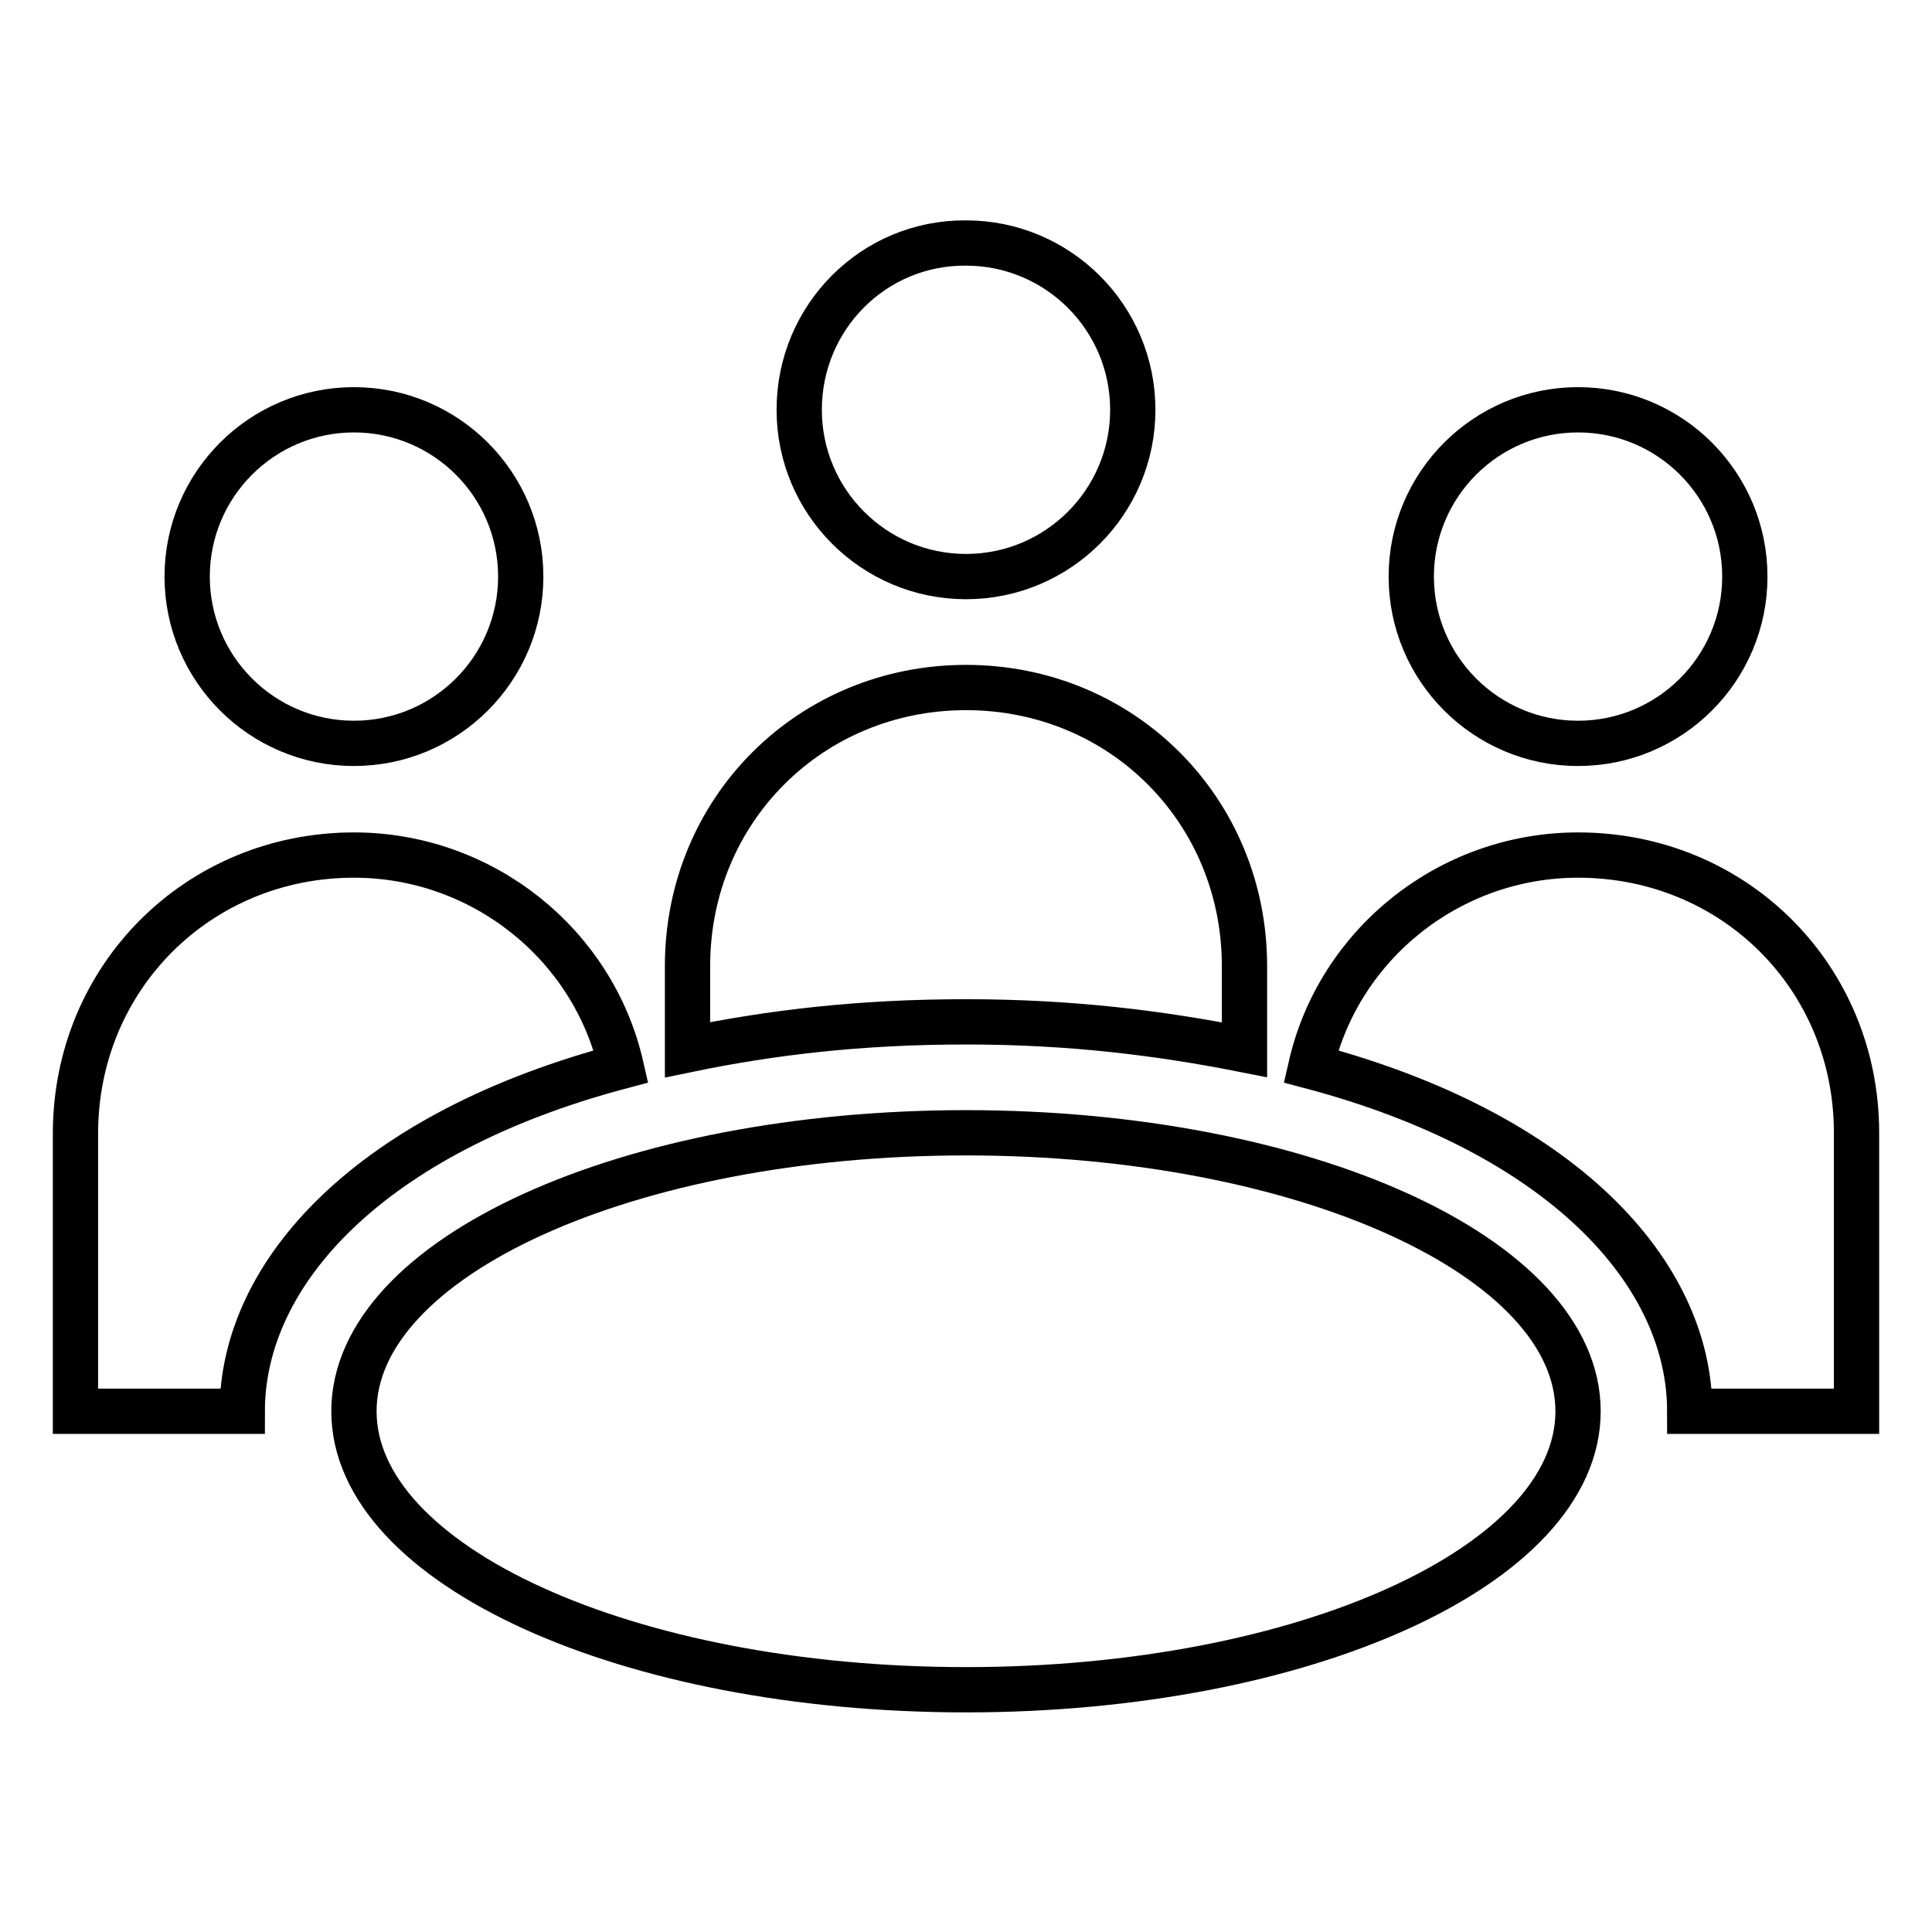
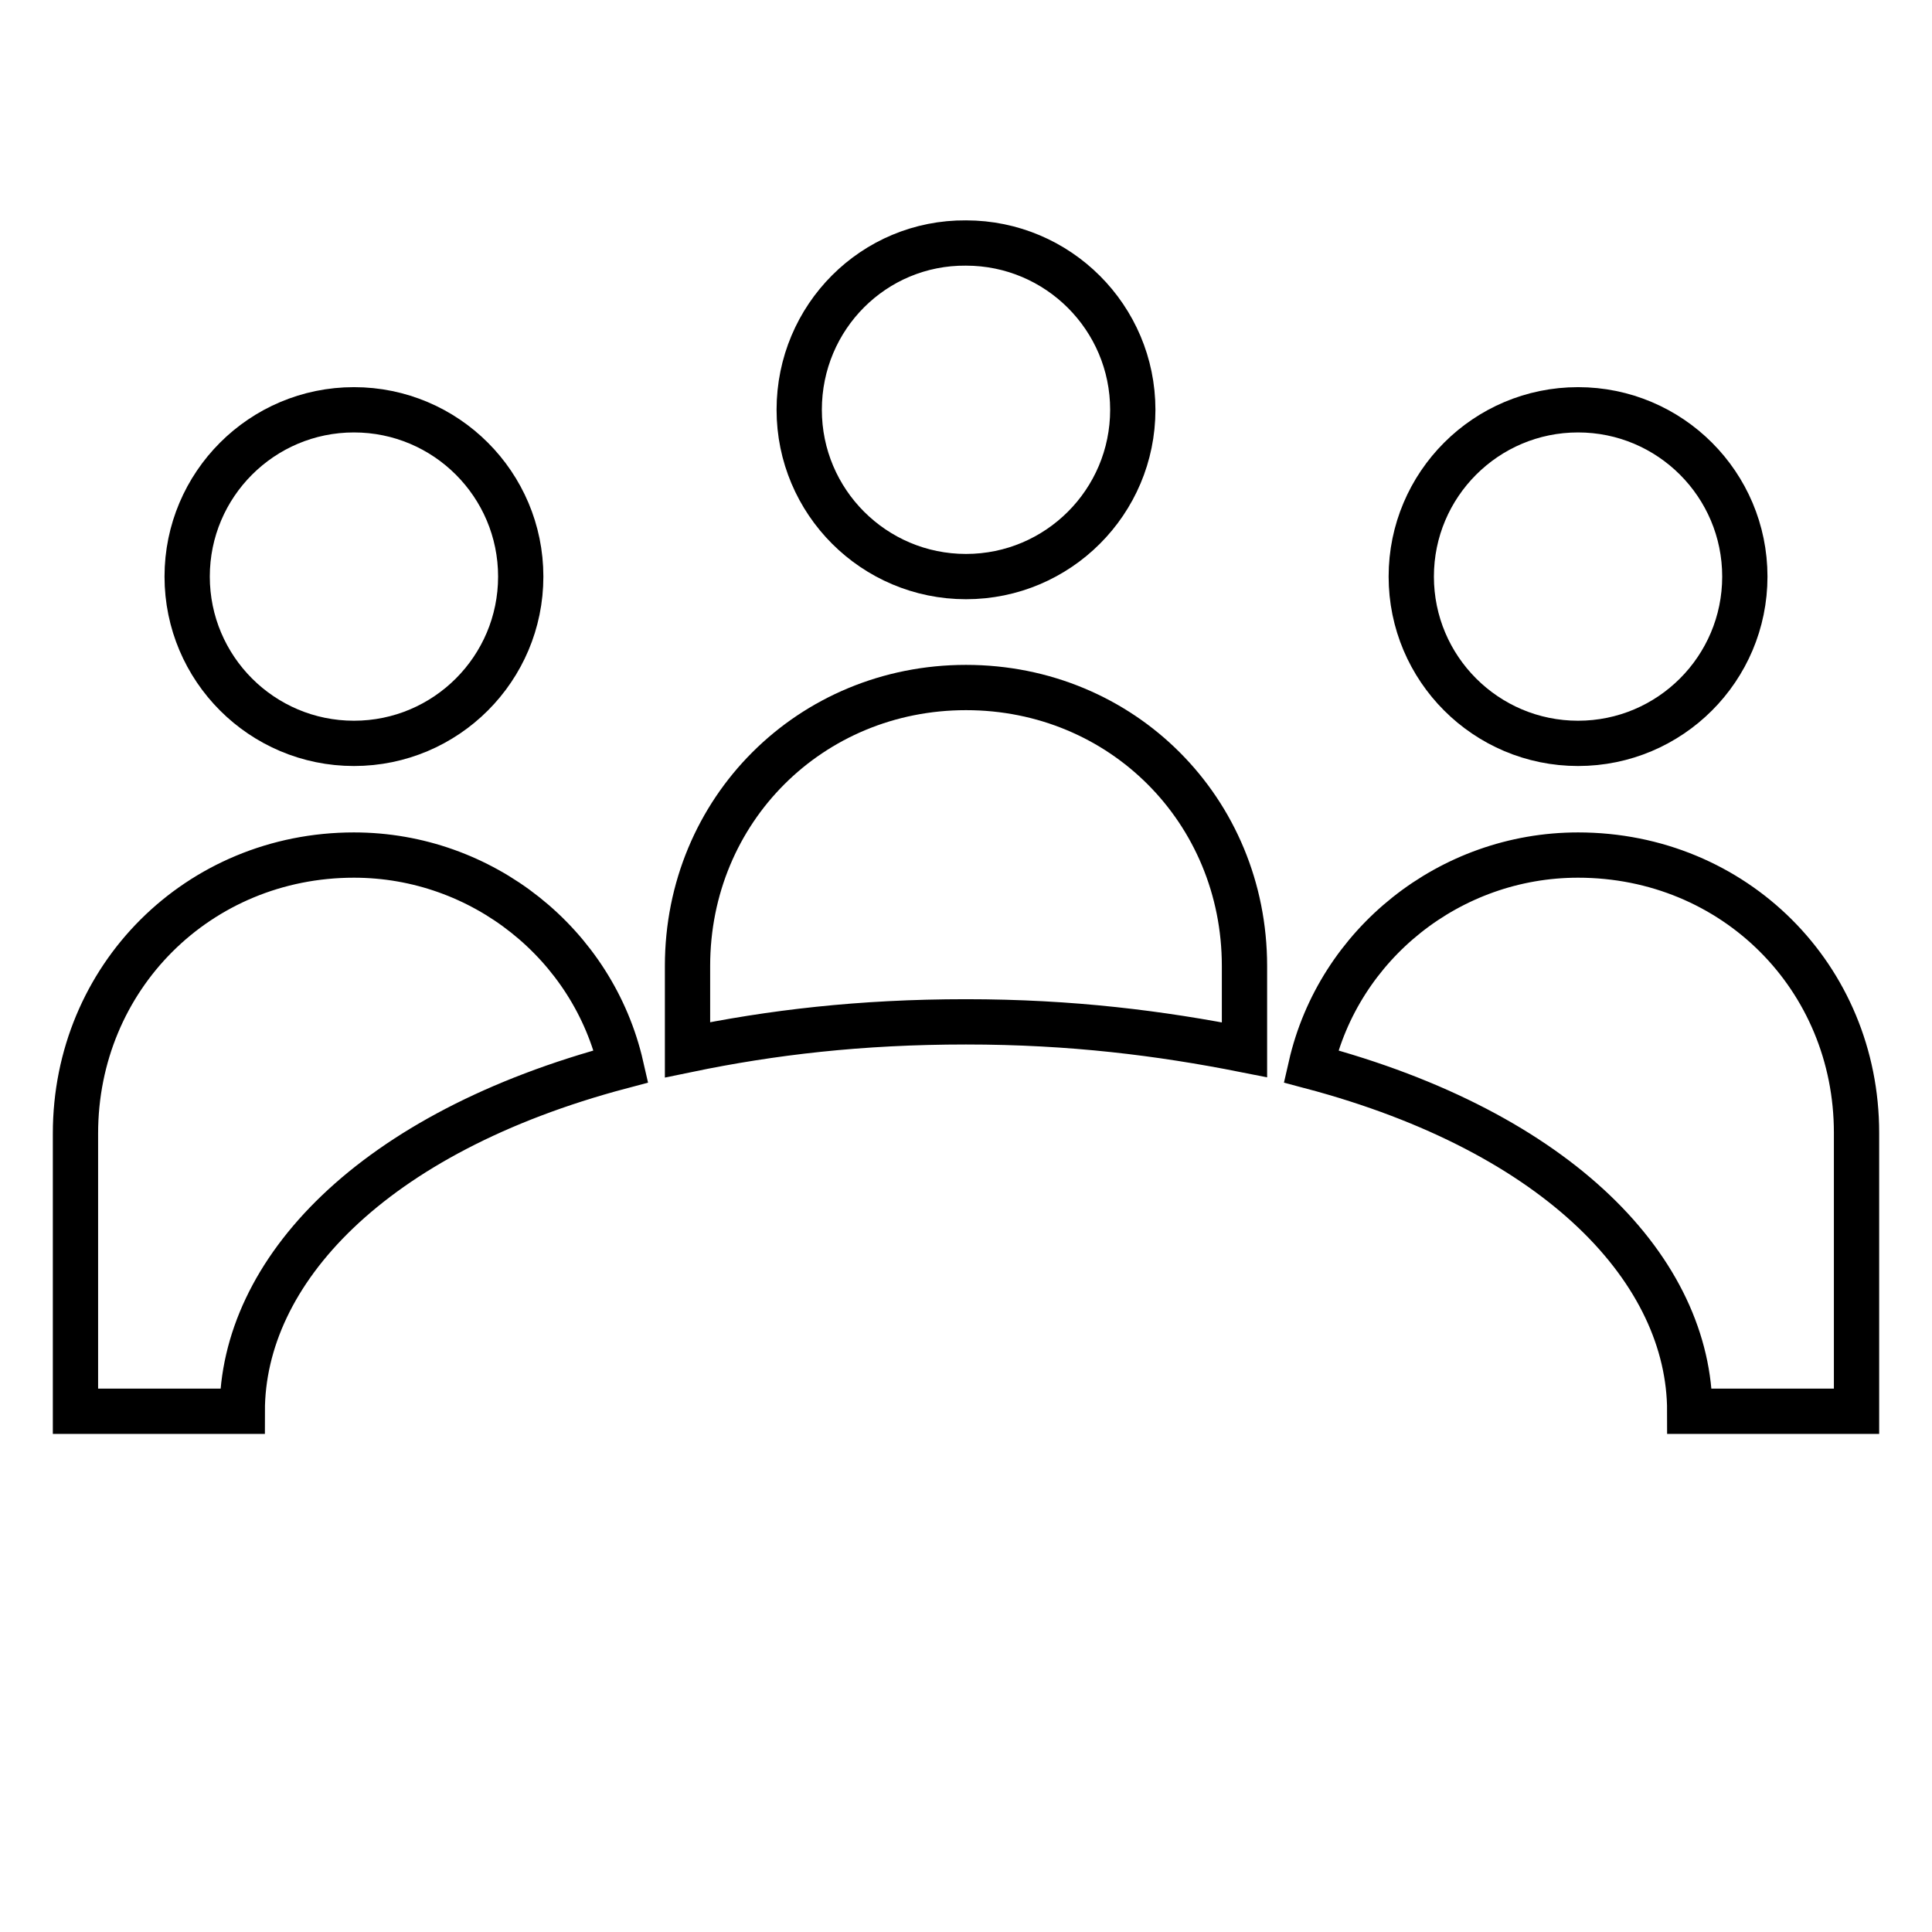
<svg xmlns="http://www.w3.org/2000/svg" version="1.1" x="0px" y="0px" viewBox="0 0 256 256" enable-background="new 0 0 256 256" xml:space="preserve">
  <g>
    <path stroke-width="6" fill-opacity="0" stroke="#000000" d="M105.9,54.3c0,12.2,9.9,22.1,22.1,22.1c12.2,0,22.1-9.9,22.1-22.1c0,0,0,0,0,0c0-12.2-9.9-22.1-22.1-22.1 C115.8,32.1,105.9,42,105.9,54.3z" />
    <path stroke-width="6" fill-opacity="0" stroke="#000000" d="M24.8,76.4c0,12.2,9.9,22.1,22.1,22.1c12.2,0,22.1-9.9,22.1-22.1c0-12.2-9.9-22.1-22.1-22.1 C34.7,54.3,24.8,64.2,24.8,76.4z" />
    <path stroke-width="6" fill-opacity="0" stroke="#000000" d="M187,76.4c0,12.2,9.9,22.1,22.1,22.1s22.1-9.9,22.1-22.1c0-12.2-9.9-22.1-22.1-22.1S187,64.2,187,76.4z" />
-     <path stroke-width="6" fill-opacity="0" stroke="#000000" d="M46.9,187c0,20.4,36.3,36.9,81.1,36.9c44.8,0,81.1-16.5,81.1-36.9c0-20.4-36.3-36.9-81.1-36.9 C83.2,150.1,46.9,166.6,46.9,187z" />
    <path stroke-width="6" fill-opacity="0" stroke="#000000" d="M82.3,141.3c-3.7-16.2-18.4-28-35.4-28c-20.6,0-36.9,16.2-36.9,36.9V187h22.1 C32.1,168.6,49.1,150.1,82.3,141.3L82.3,141.3z M128,135.4c14,0,25.8,1.5,36.9,3.7V128c0-20.6-16.2-36.9-36.9-36.9 c-20.6,0-36.9,16.2-36.9,36.9v11.1C102.2,136.8,114,135.4,128,135.4z M209.1,113.3c-17,0-31.7,11.8-35.4,28 c33.2,8.8,50.2,27.3,50.2,45.7H246v-36.9C246,129.5,229.8,113.3,209.1,113.3L209.1,113.3z" />
  </g>
</svg>